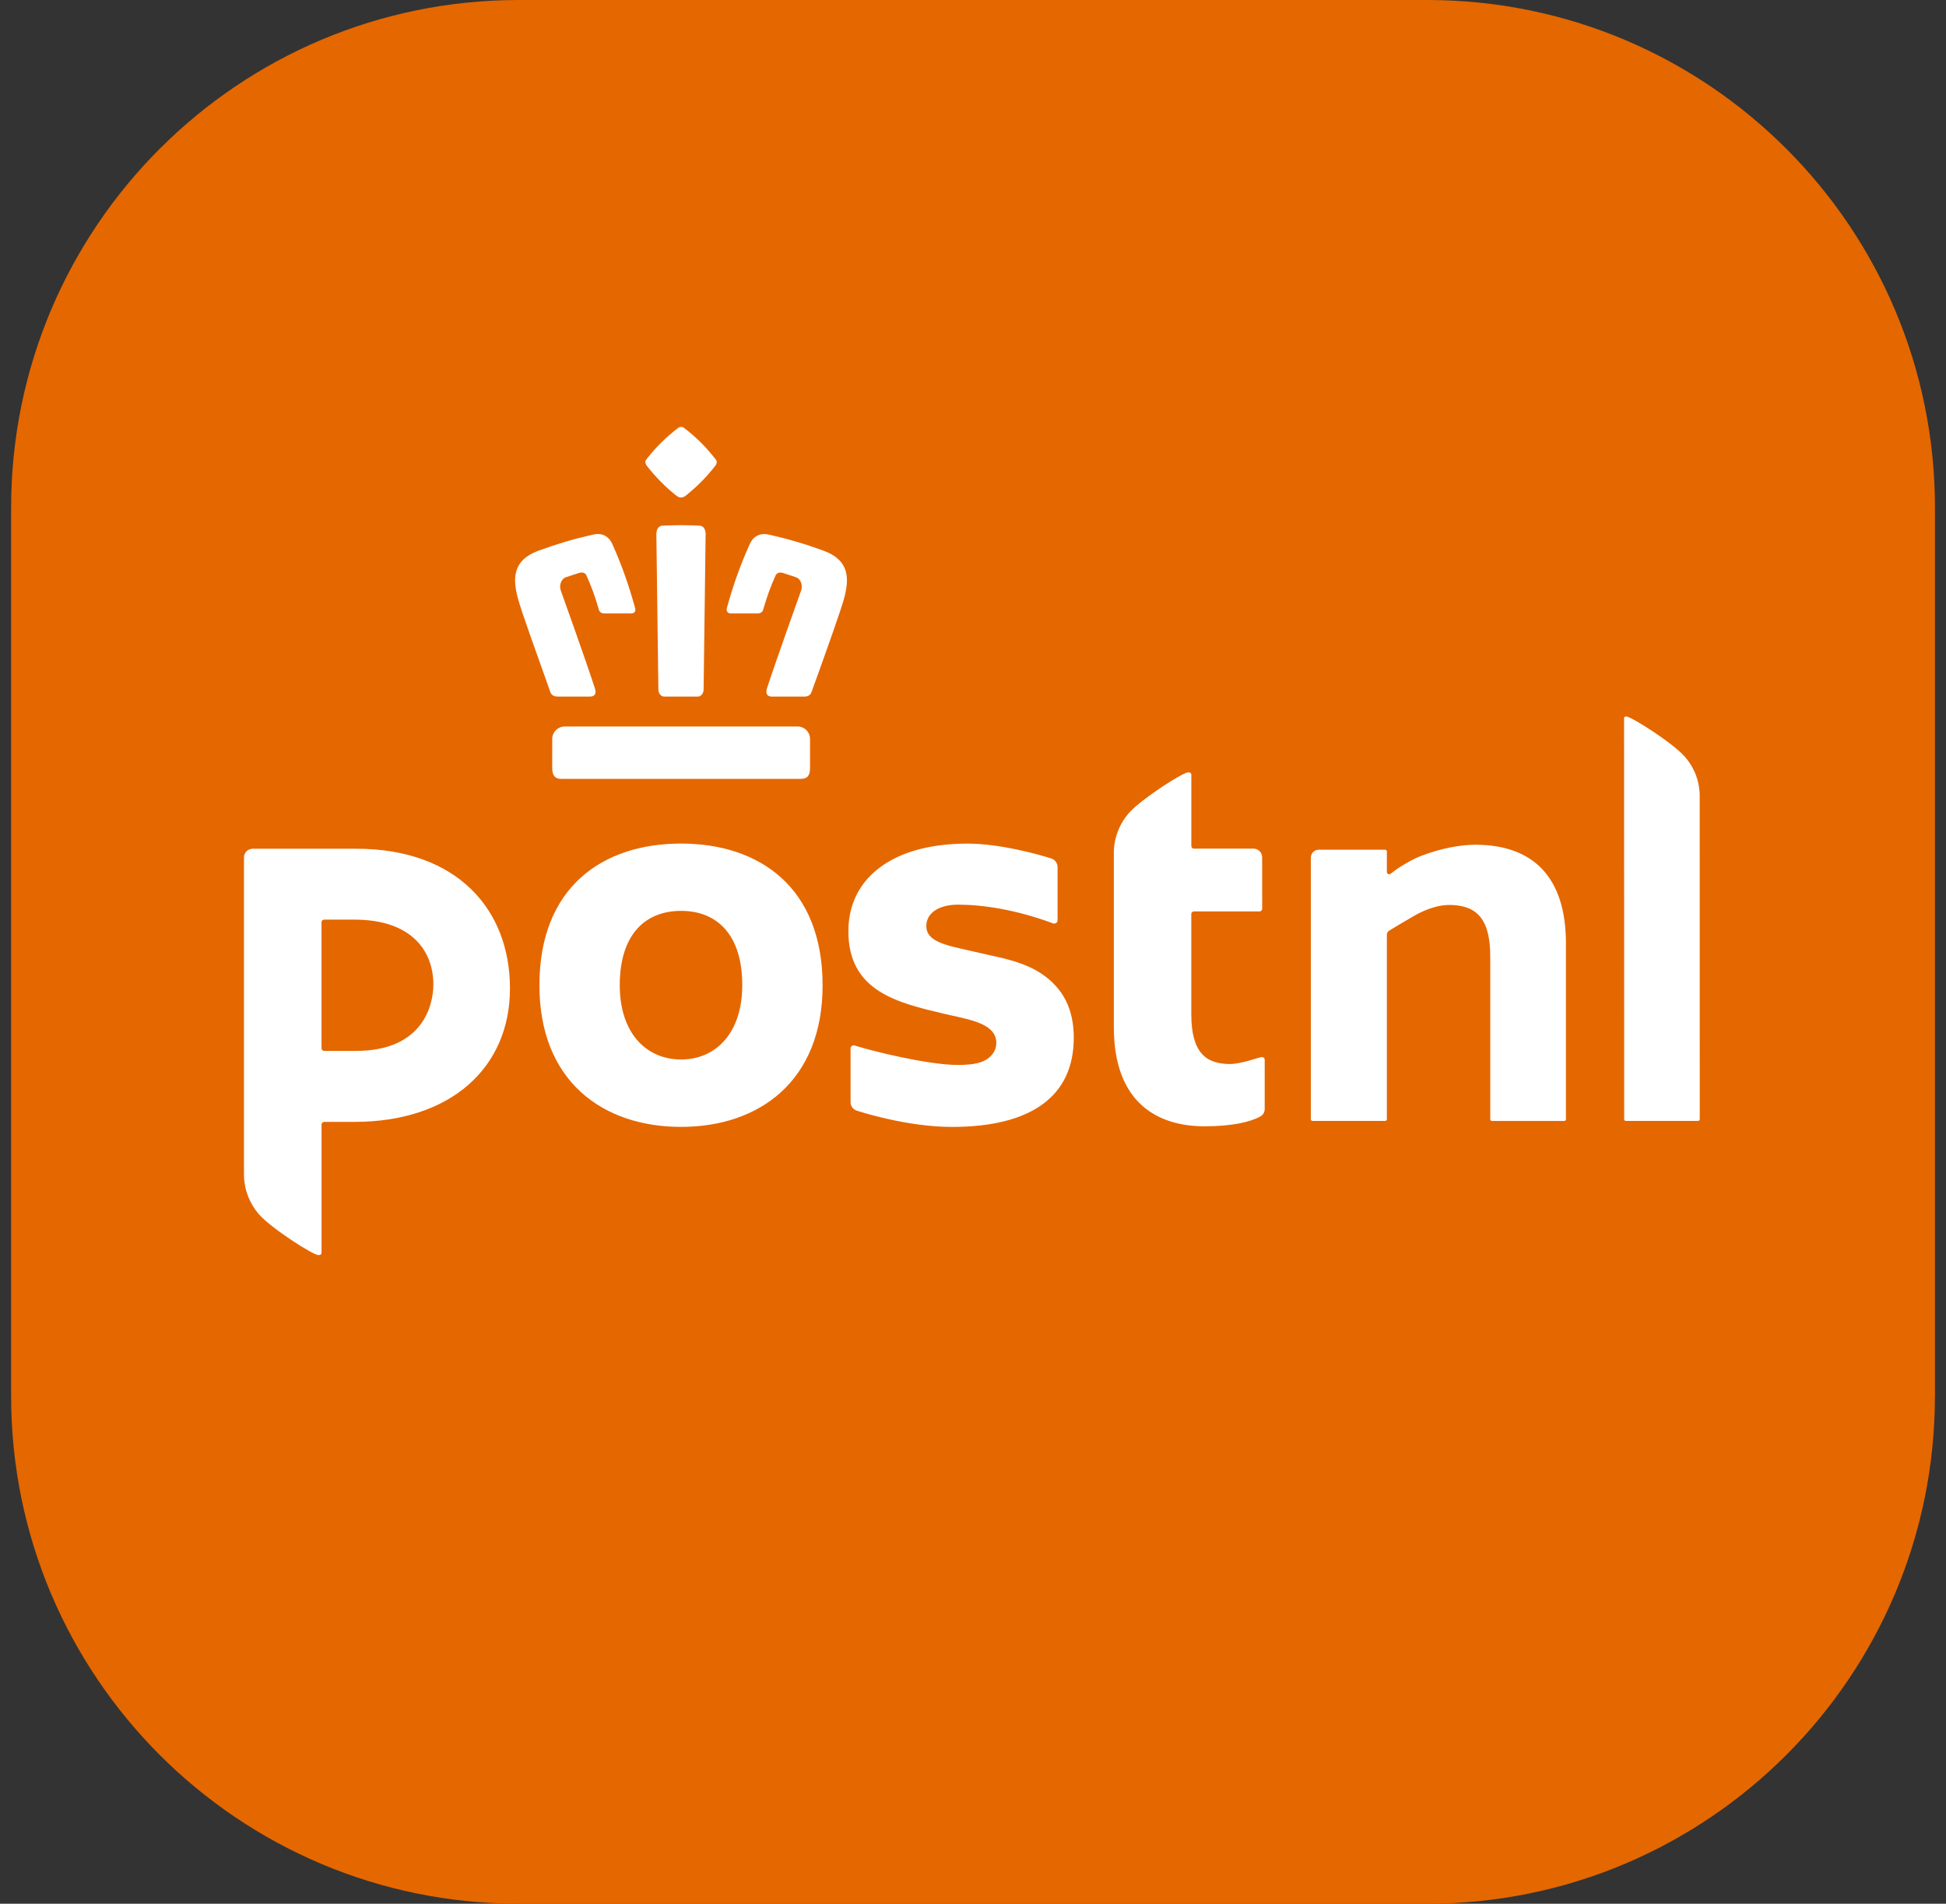
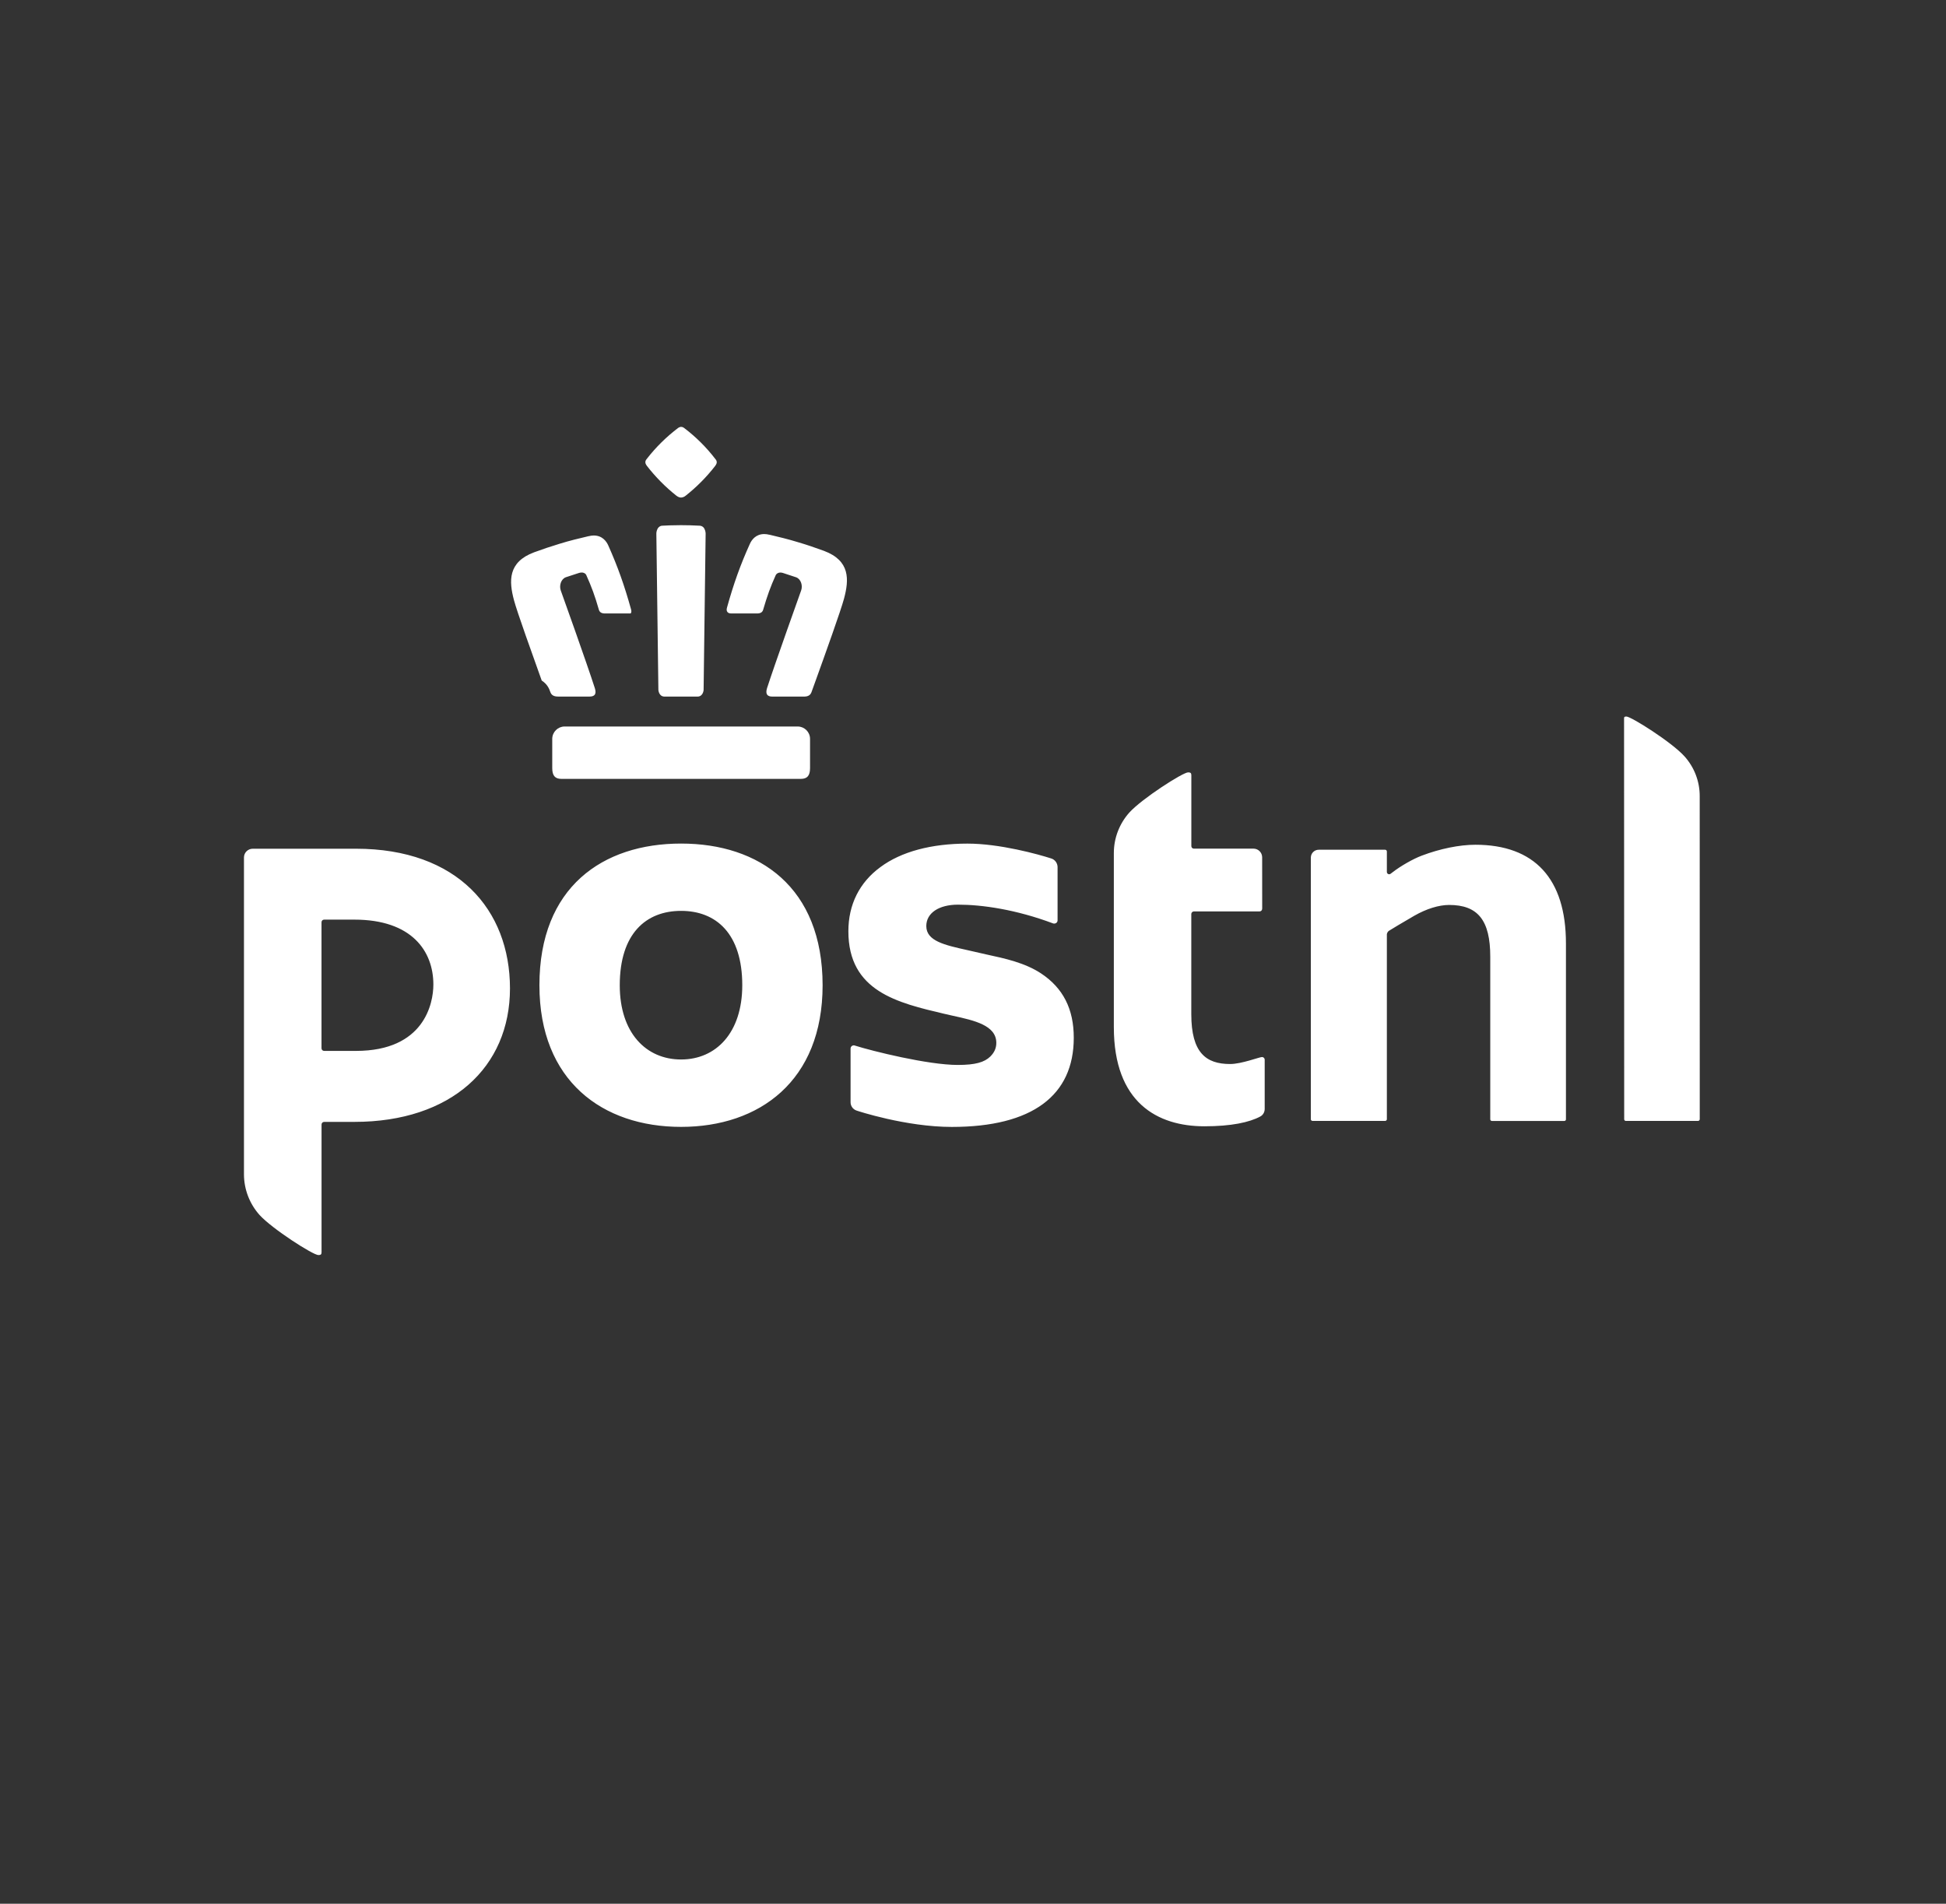
<svg xmlns="http://www.w3.org/2000/svg" version="1.1" id="Layer_1" x="0px" y="0px" width="46px" height="45px" viewBox="0 0 46 45" enable-background="new 0 0 46 45" xml:space="preserve">
  <rect x="0" y="0" width="46" height="45" fill="#333333" stroke="none" />
  <title>icon-postnl</title>
-   <path fill="#E56700" d="M45.738,33c0,6.627-5.373,12-12,12H12.263c-6.628,0-12-5.373-12-12V12c0-6.627,5.372-12,12-12h21.476  c6.627,0,12,5.373,12,12V33z" />
  <g>
-     <path fill="#FFFFFF" d="M34.875,19.968c-0.377,0-0.84,0.095-1.271,0.259c-0.199,0.075-0.492,0.241-0.684,0.39l-0.053,0.04   c-0.004,0.001-0.018,0.009-0.029,0.009c-0.029,0-0.055-0.023-0.055-0.054l0,0v-0.485c0-0.022-0.018-0.041-0.041-0.041h-1.57   c-0.102,0-0.184,0.081-0.186,0.183v0.001v6.188c0,0.021,0.019,0.038,0.041,0.038h1.715c0.021,0,0.041-0.018,0.041-0.038v-4.37   c0-0.031,0.025-0.07,0.046-0.084c0.079-0.049,0.31-0.189,0.599-0.356c0.291-0.167,0.586-0.257,0.828-0.257   c0.68,0,0.971,0.365,0.971,1.221v3.847c0,0.021,0.018,0.038,0.039,0.038h1.711c0.023,0,0.039-0.016,0.039-0.038v-4.161   C37.016,20.772,36.275,19.968,34.875,19.968 M39.818,17.878c-0.309-0.342-1.264-0.941-1.373-0.941c-0.045,0-0.055,0.01-0.055,0.044   l0.003,9.477c0,0.021,0.017,0.038,0.038,0.038h1.709c0.021,0,0.037-0.018,0.039-0.038l-0.001-7.636   C40.18,18.473,40.051,18.137,39.818,17.878 M16.1,19.94c-1.855,0-3.349,1.03-3.349,3.349c0,2.265,1.494,3.348,3.349,3.348   c1.849,0,3.345-1.083,3.345-3.348C19.444,20.972,17.948,19.94,16.1,19.94 M16.1,25.044c-0.829,0-1.45-0.63-1.45-1.754   c0-1.224,0.622-1.759,1.45-1.759c0.826,0,1.446,0.535,1.446,1.759C17.545,24.414,16.925,25.044,16.1,25.044 M29.832,24.986   c-0.062,0-0.484,0.165-0.754,0.165c-0.574,0-0.918-0.27-0.918-1.179v-2.366c0-0.033,0.027-0.062,0.062-0.062h1.551   c0.033,0.001,0.061-0.026,0.062-0.06c0-0.001,0-0.002,0-0.003h0.001l-0.001-1.218c-0.001-0.111-0.091-0.202-0.202-0.203h-1.41   c-0.033,0.001-0.062-0.025-0.062-0.059c0-0.001,0-0.002,0-0.002v-1.676c0-0.051-0.022-0.066-0.076-0.066   c-0.125,0-1.09,0.62-1.389,0.949c-0.236,0.264-0.367,0.604-0.367,0.958v4.115c0,1.786,1.031,2.344,2.141,2.344   c0.634,0,1.064-0.093,1.32-0.231c0.066-0.035,0.105-0.104,0.105-0.179v-1.166C29.895,25.015,29.867,24.986,29.832,24.986    M8.415,20.062h-2.44c-0.114,0-0.207,0.091-0.208,0.205c0,0,0,0,0,0.001v7.492c0.001,0.354,0.132,0.694,0.367,0.958   c0.301,0.331,1.266,0.949,1.392,0.949c0.054,0,0.075-0.014,0.075-0.066v-3.019c0-0.036,0.027-0.063,0.062-0.063h0.714   c2.288,0,3.678-1.291,3.678-3.155C12.054,21.502,10.812,20.062,8.415,20.062 M8.415,24.841H7.662c-0.034,0-0.062-0.027-0.062-0.062   c0,0,0,0,0-0.001V21.8c0-0.034,0.026-0.062,0.062-0.062h0.716c1.353,0,1.866,0.742,1.866,1.535   C10.244,23.722,10.026,24.841,8.415,24.841 M24.605,23.007c-0.379-0.248-0.842-0.35-1.289-0.446   c-0.079-0.019-0.377-0.085-0.443-0.101c-0.546-0.121-0.977-0.217-0.977-0.57c0-0.307,0.295-0.506,0.75-0.506   c0.574,0,1.373,0.116,2.246,0.443c0.044,0.016,0.104-0.01,0.107-0.068v-1.266c-0.002-0.092-0.062-0.174-0.15-0.201   c-0.305-0.098-1.213-0.351-1.98-0.351c-0.854,0-1.565,0.19-2.056,0.554c-0.497,0.363-0.759,0.887-0.759,1.518   c0,1.422,1.165,1.691,2.266,1.951c0.169,0.04,0.143,0.033,0.207,0.047c0.504,0.11,1.024,0.226,1.024,0.64   c0,0.125-0.046,0.226-0.14,0.321c-0.141,0.139-0.357,0.201-0.771,0.201c-0.704,0-2.021-0.328-2.429-0.457   c-0.009-0.004-0.018-0.005-0.027-0.006c-0.042-0.001-0.077,0.032-0.078,0.074c0,0,0,0.001,0,0.002v1.268   c0,0.089,0.056,0.168,0.141,0.197c0.009,0.004,1.163,0.387,2.252,0.387c1.906,0,2.883-0.746,2.883-2.106   C25.383,23.848,25.127,23.351,24.605,23.007 M15.991,11.719c0.039,0.028,0.073,0.042,0.106,0.042H16.1   c0.039-0.002,0.076-0.017,0.106-0.042c0.261-0.206,0.496-0.443,0.7-0.706c0.033-0.045,0.062-0.101,0.001-0.166   c-0.212-0.277-0.462-0.524-0.74-0.734c-0.032-0.02-0.05-0.023-0.068-0.023c-0.018,0-0.034,0.004-0.066,0.023   c-0.279,0.211-0.53,0.458-0.744,0.734c-0.067,0.075-0.018,0.135,0.003,0.166C15.496,11.275,15.73,11.513,15.991,11.719    M13.054,17.462v0.693c0,0.18,0.066,0.256,0.218,0.256h5.657c0.153,0,0.219-0.076,0.219-0.256v-0.693   c-0.002-0.16-0.131-0.288-0.291-0.289h-5.514C13.185,17.175,13.057,17.303,13.054,17.462 M15.71,16.466h0.776   c0.136,0,0.146-0.154,0.146-0.156c0-0.03,0.041-3.258,0.048-3.697c0-0.032-0.011-0.105-0.055-0.15   c-0.026-0.025-0.061-0.038-0.097-0.037c-0.144-0.008-0.288-0.012-0.432-0.012c-0.198,0-0.366,0.008-0.429,0.012   c-0.036-0.002-0.071,0.012-0.096,0.037c-0.046,0.045-0.056,0.118-0.056,0.15c0.007,0.439,0.046,3.667,0.048,3.697   C15.564,16.315,15.574,16.466,15.71,16.466 M19.477,13.021c-0.206-0.075-0.408-0.145-0.601-0.201   c-0.245-0.076-0.48-0.131-0.685-0.18h-0.005c-0.04-0.01-0.08-0.016-0.12-0.016c-0.206,0-0.301,0.145-0.34,0.231   c-0.224,0.495-0.385,0.945-0.541,1.507c-0.013,0.047-0.01,0.081,0.01,0.104c0.016,0.023,0.048,0.035,0.093,0.035h0.607   c0.081,0,0.127-0.028,0.144-0.086c0.1-0.338,0.17-0.536,0.299-0.822c0.015-0.028,0.05-0.059,0.109-0.059   c0.02,0,0.039,0.002,0.062,0.01l0.31,0.102c0.117,0.043,0.159,0.199,0.119,0.31c-0.006,0.018-0.625,1.746-0.808,2.315   c-0.021,0.068-0.018,0.119,0.005,0.151c0.021,0.028,0.062,0.044,0.12,0.044h0.75c0.096,0,0.151-0.033,0.177-0.105   c0.027-0.073,0.066-0.182,0.112-0.31c0.218-0.606,0.582-1.62,0.656-1.896C20.073,13.7,20.098,13.253,19.477,13.021 M13.01,16.361   c0.026,0.071,0.083,0.104,0.18,0.104h0.751c0.057,0,0.098-0.016,0.118-0.044c0.023-0.032,0.024-0.083,0.003-0.151   c-0.182-0.568-0.8-2.298-0.807-2.314c-0.039-0.111,0.003-0.267,0.12-0.311l0.312-0.102c0.02-0.006,0.04-0.01,0.061-0.01   c0.062,0,0.097,0.03,0.11,0.059c0.127,0.285,0.202,0.484,0.299,0.823c0.018,0.058,0.063,0.086,0.143,0.086h0.608   c0.046,0,0.078-0.013,0.095-0.035c0.019-0.023,0.021-0.058,0.007-0.104c-0.156-0.562-0.317-1.013-0.538-1.507   c-0.04-0.088-0.135-0.232-0.342-0.232c-0.038,0-0.078,0.006-0.119,0.016h-0.004c-0.208,0.049-0.442,0.104-0.686,0.18   c-0.193,0.058-0.395,0.126-0.6,0.201c-0.623,0.232-0.597,0.681-0.476,1.134c0.073,0.276,0.438,1.29,0.655,1.897   C12.946,16.179,12.984,16.287,13.01,16.361" />
+     <path fill="#FFFFFF" d="M34.875,19.968c-0.377,0-0.84,0.095-1.271,0.259c-0.199,0.075-0.492,0.241-0.684,0.39l-0.053,0.04   c-0.004,0.001-0.018,0.009-0.029,0.009c-0.029,0-0.055-0.023-0.055-0.054l0,0v-0.485c0-0.022-0.018-0.041-0.041-0.041h-1.57   c-0.102,0-0.184,0.081-0.186,0.183v0.001v6.188c0,0.021,0.019,0.038,0.041,0.038h1.715c0.021,0,0.041-0.018,0.041-0.038v-4.37   c0-0.031,0.025-0.07,0.046-0.084c0.079-0.049,0.31-0.189,0.599-0.356c0.291-0.167,0.586-0.257,0.828-0.257   c0.68,0,0.971,0.365,0.971,1.221v3.847c0,0.021,0.018,0.038,0.039,0.038h1.711c0.023,0,0.039-0.016,0.039-0.038v-4.161   C37.016,20.772,36.275,19.968,34.875,19.968 M39.818,17.878c-0.309-0.342-1.264-0.941-1.373-0.941c-0.045,0-0.055,0.01-0.055,0.044   l0.003,9.477c0,0.021,0.017,0.038,0.038,0.038h1.709c0.021,0,0.037-0.018,0.039-0.038l-0.001-7.636   C40.18,18.473,40.051,18.137,39.818,17.878 M16.1,19.94c-1.855,0-3.349,1.03-3.349,3.349c0,2.265,1.494,3.348,3.349,3.348   c1.849,0,3.345-1.083,3.345-3.348C19.444,20.972,17.948,19.94,16.1,19.94 M16.1,25.044c-0.829,0-1.45-0.63-1.45-1.754   c0-1.224,0.622-1.759,1.45-1.759c0.826,0,1.446,0.535,1.446,1.759C17.545,24.414,16.925,25.044,16.1,25.044 M29.832,24.986   c-0.062,0-0.484,0.165-0.754,0.165c-0.574,0-0.918-0.27-0.918-1.179v-2.366c0-0.033,0.027-0.062,0.062-0.062h1.551   c0.033,0.001,0.061-0.026,0.062-0.06c0-0.001,0-0.002,0-0.003h0.001l-0.001-1.218c-0.001-0.111-0.091-0.202-0.202-0.203h-1.41   c-0.033,0.001-0.062-0.025-0.062-0.059c0-0.001,0-0.002,0-0.002v-1.676c0-0.051-0.022-0.066-0.076-0.066   c-0.125,0-1.09,0.62-1.389,0.949c-0.236,0.264-0.367,0.604-0.367,0.958v4.115c0,1.786,1.031,2.344,2.141,2.344   c0.634,0,1.064-0.093,1.32-0.231c0.066-0.035,0.105-0.104,0.105-0.179v-1.166C29.895,25.015,29.867,24.986,29.832,24.986    M8.415,20.062h-2.44c-0.114,0-0.207,0.091-0.208,0.205c0,0,0,0,0,0.001v7.492c0.001,0.354,0.132,0.694,0.367,0.958   c0.301,0.331,1.266,0.949,1.392,0.949c0.054,0,0.075-0.014,0.075-0.066v-3.019c0-0.036,0.027-0.063,0.062-0.063h0.714   c2.288,0,3.678-1.291,3.678-3.155C12.054,21.502,10.812,20.062,8.415,20.062 M8.415,24.841H7.662c-0.034,0-0.062-0.027-0.062-0.062   c0,0,0,0,0-0.001V21.8c0-0.034,0.026-0.062,0.062-0.062h0.716c1.353,0,1.866,0.742,1.866,1.535   C10.244,23.722,10.026,24.841,8.415,24.841 M24.605,23.007c-0.379-0.248-0.842-0.35-1.289-0.446   c-0.079-0.019-0.377-0.085-0.443-0.101c-0.546-0.121-0.977-0.217-0.977-0.57c0-0.307,0.295-0.506,0.75-0.506   c0.574,0,1.373,0.116,2.246,0.443c0.044,0.016,0.104-0.01,0.107-0.068v-1.266c-0.002-0.092-0.062-0.174-0.15-0.201   c-0.305-0.098-1.213-0.351-1.98-0.351c-0.854,0-1.565,0.19-2.056,0.554c-0.497,0.363-0.759,0.887-0.759,1.518   c0,1.422,1.165,1.691,2.266,1.951c0.169,0.04,0.143,0.033,0.207,0.047c0.504,0.11,1.024,0.226,1.024,0.64   c0,0.125-0.046,0.226-0.14,0.321c-0.141,0.139-0.357,0.201-0.771,0.201c-0.704,0-2.021-0.328-2.429-0.457   c-0.009-0.004-0.018-0.005-0.027-0.006c-0.042-0.001-0.077,0.032-0.078,0.074c0,0,0,0.001,0,0.002v1.268   c0,0.089,0.056,0.168,0.141,0.197c0.009,0.004,1.163,0.387,2.252,0.387c1.906,0,2.883-0.746,2.883-2.106   C25.383,23.848,25.127,23.351,24.605,23.007 M15.991,11.719c0.039,0.028,0.073,0.042,0.106,0.042H16.1   c0.039-0.002,0.076-0.017,0.106-0.042c0.261-0.206,0.496-0.443,0.7-0.706c0.033-0.045,0.062-0.101,0.001-0.166   c-0.212-0.277-0.462-0.524-0.74-0.734c-0.032-0.02-0.05-0.023-0.068-0.023c-0.018,0-0.034,0.004-0.066,0.023   c-0.279,0.211-0.53,0.458-0.744,0.734c-0.067,0.075-0.018,0.135,0.003,0.166C15.496,11.275,15.73,11.513,15.991,11.719    M13.054,17.462v0.693c0,0.18,0.066,0.256,0.218,0.256h5.657c0.153,0,0.219-0.076,0.219-0.256v-0.693   c-0.002-0.16-0.131-0.288-0.291-0.289h-5.514C13.185,17.175,13.057,17.303,13.054,17.462 M15.71,16.466h0.776   c0.136,0,0.146-0.154,0.146-0.156c0-0.03,0.041-3.258,0.048-3.697c0-0.032-0.011-0.105-0.055-0.15   c-0.026-0.025-0.061-0.038-0.097-0.037c-0.144-0.008-0.288-0.012-0.432-0.012c-0.198,0-0.366,0.008-0.429,0.012   c-0.036-0.002-0.071,0.012-0.096,0.037c-0.046,0.045-0.056,0.118-0.056,0.15c0.007,0.439,0.046,3.667,0.048,3.697   C15.564,16.315,15.574,16.466,15.71,16.466 M19.477,13.021c-0.206-0.075-0.408-0.145-0.601-0.201   c-0.245-0.076-0.48-0.131-0.685-0.18h-0.005c-0.04-0.01-0.08-0.016-0.12-0.016c-0.206,0-0.301,0.145-0.34,0.231   c-0.224,0.495-0.385,0.945-0.541,1.507c-0.013,0.047-0.01,0.081,0.01,0.104c0.016,0.023,0.048,0.035,0.093,0.035h0.607   c0.081,0,0.127-0.028,0.144-0.086c0.1-0.338,0.17-0.536,0.299-0.822c0.015-0.028,0.05-0.059,0.109-0.059   c0.02,0,0.039,0.002,0.062,0.01l0.31,0.102c0.117,0.043,0.159,0.199,0.119,0.31c-0.006,0.018-0.625,1.746-0.808,2.315   c-0.021,0.068-0.018,0.119,0.005,0.151c0.021,0.028,0.062,0.044,0.12,0.044h0.75c0.096,0,0.151-0.033,0.177-0.105   c0.027-0.073,0.066-0.182,0.112-0.31c0.218-0.606,0.582-1.62,0.656-1.896C20.073,13.7,20.098,13.253,19.477,13.021 M13.01,16.361   c0.026,0.071,0.083,0.104,0.18,0.104h0.751c0.057,0,0.098-0.016,0.118-0.044c0.023-0.032,0.024-0.083,0.003-0.151   c-0.182-0.568-0.8-2.298-0.807-2.314c-0.039-0.111,0.003-0.267,0.12-0.311l0.312-0.102c0.02-0.006,0.04-0.01,0.061-0.01   c0.062,0,0.097,0.03,0.11,0.059c0.127,0.285,0.202,0.484,0.299,0.823c0.018,0.058,0.063,0.086,0.143,0.086h0.608   c0.019-0.023,0.021-0.058,0.007-0.104c-0.156-0.562-0.317-1.013-0.538-1.507   c-0.04-0.088-0.135-0.232-0.342-0.232c-0.038,0-0.078,0.006-0.119,0.016h-0.004c-0.208,0.049-0.442,0.104-0.686,0.18   c-0.193,0.058-0.395,0.126-0.6,0.201c-0.623,0.232-0.597,0.681-0.476,1.134c0.073,0.276,0.438,1.29,0.655,1.897   C12.946,16.179,12.984,16.287,13.01,16.361" />
  </g>
</svg>